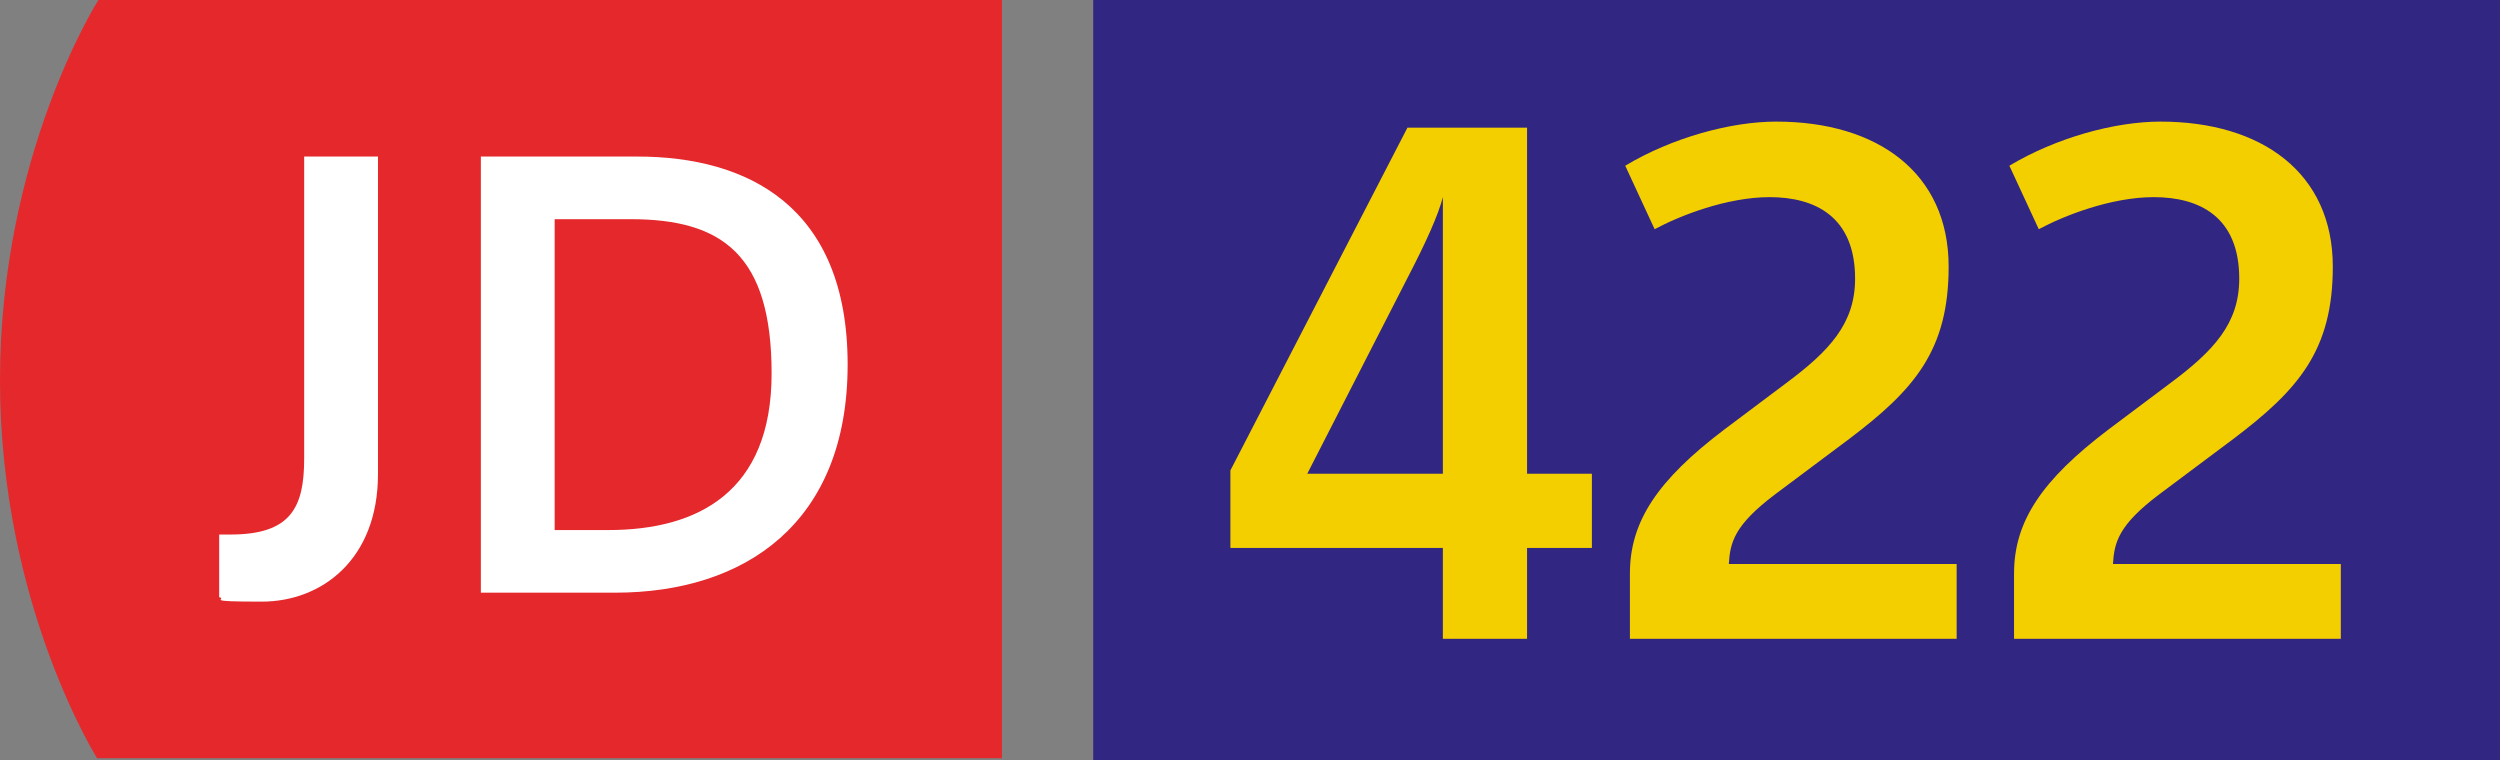
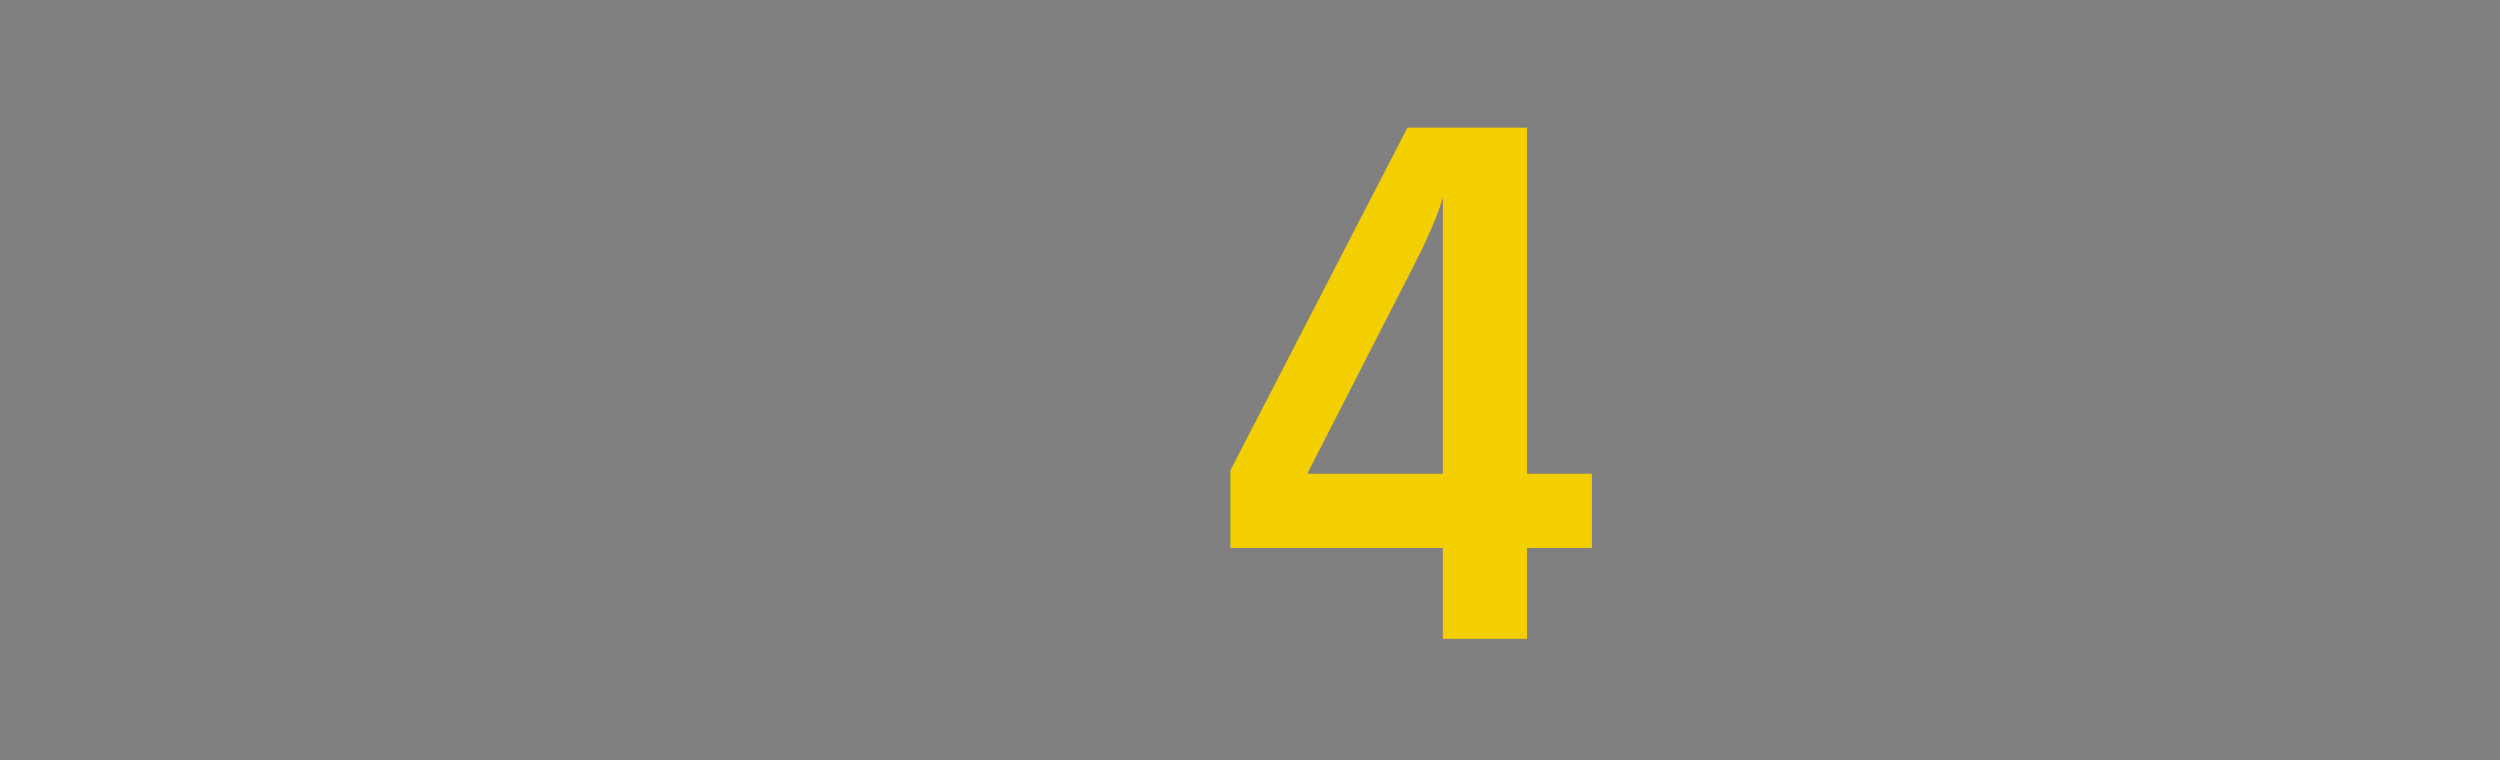
<svg xmlns="http://www.w3.org/2000/svg" xmlns:xlink="http://www.w3.org/1999/xlink" version="1.1" id="Calque_1" x="0px" y="0px" viewBox="0 0 328.765 100" style="enable-background:new 0 0 328.765 100;" xml:space="preserve">
  <rect x="0" y="0" width="328.765" height="100" fill="#808080" stroke="none" />
  <g id="JD422">
    <g>
      <g>
        <g>
          <defs>
-             <rect id="SVGID_1_" width="131.765" height="99.706" />
-           </defs>
+             </defs>
          <clipPath id="SVGID_00000096017099267768402290000008038383032010171284_">
            <use xlink:href="#SVGID_1_" style="overflow:visible;" />
          </clipPath>
          <g style="clip-path:url(#SVGID_00000096017099267768402290000008038383032010171284_);">
-             <path style="fill:#E5282B;" d="M12.941,0C12.941,0,0,20.294,0,50s12.941,50,12.941,50h118.824V0H12.941z" />
-             <path style="fill:#FFFFFF;" d="M28.824,70.294c0.588,0,1.176,0,1.471,0c7.941,0,9.706-3.529,9.706-10V20.588h9.706v41.765       c0,11.176-7.353,16.765-15.294,16.765S30,78.824,28.824,78.529V70.294z" />
+             <path style="fill:#E5282B;" d="M12.941,0C12.941,0,0,20.294,0,50h118.824V0H12.941z" />
            <path style="fill:#FFFFFF;" d="M63.235,20.588h20.588c14.412,0,27.647,6.471,27.647,27.353s-13.529,30-30.588,30H63.235       C63.235,77.941,63.235,20.588,63.235,20.588z M80,69.706c11.765,0,21.471-5,21.471-20.588S95,28.824,82.941,28.824h-10v40.882       H80z" />
          </g>
        </g>
      </g>
    </g>
-     <rect x="143.765" style="fill:#312783;" width="185" height="100" />
    <g>
      <path style="fill:#F4CF00;" d="M161.805,61.862l23.285-45.077h15.728v45.516h8.525v9.754h-8.525v11.951h-11.072V72.056h-27.941    V61.862z M189.746,62.302V25.925c-0.615,2.372-2.194,5.885-4.567,10.455l-13.27,25.922H189.746z" />
-       <path style="fill:#F4CF00;" d="M214.344,75.396c0-6.853,3.691-12.302,12.391-18.894l8.082-6.063    c5.799-4.305,9.139-7.907,9.139-13.795c0-8.172-5.273-10.719-11.248-10.719c-5.624,0-11.862,2.459-15.114,4.216l-3.866-8.347    c6.149-3.691,13.882-5.802,19.859-5.802c13.356,0,22.671,6.767,22.671,19.069c0,10.986-4.481,16.171-13.092,22.671l-9.754,7.295    c-5.362,4.041-5.888,6.325-6.063,9.139h29.963v9.84h-42.969V75.396z" />
-       <path style="fill:#F4CF00;" d="M264.861,75.396c0-6.853,3.691-12.302,12.391-18.894l8.085-6.063    c5.799-4.305,9.137-7.907,9.137-13.795c0-8.172-5.271-10.719-11.248-10.719c-5.624,0-11.862,2.459-15.114,4.216l-3.866-8.347    c6.152-3.691,13.884-5.802,19.859-5.802c13.359,0,22.673,6.767,22.673,19.069c0,10.986-4.484,16.171-13.095,22.671l-9.754,7.295    c-5.36,4.041-5.888,6.325-6.063,9.139h29.966v9.84h-42.972V75.396z" />
    </g>
  </g>
</svg>